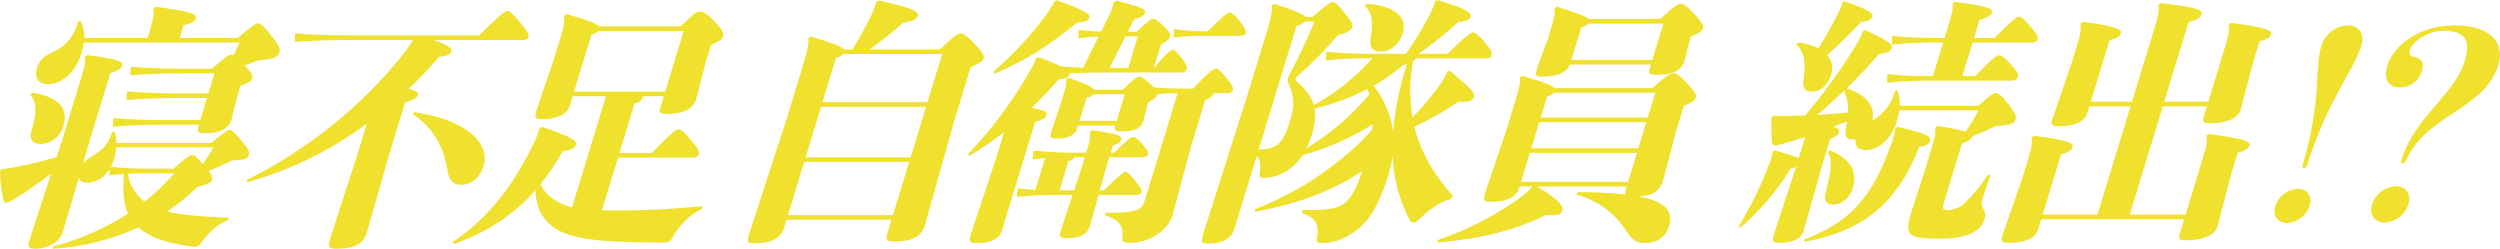
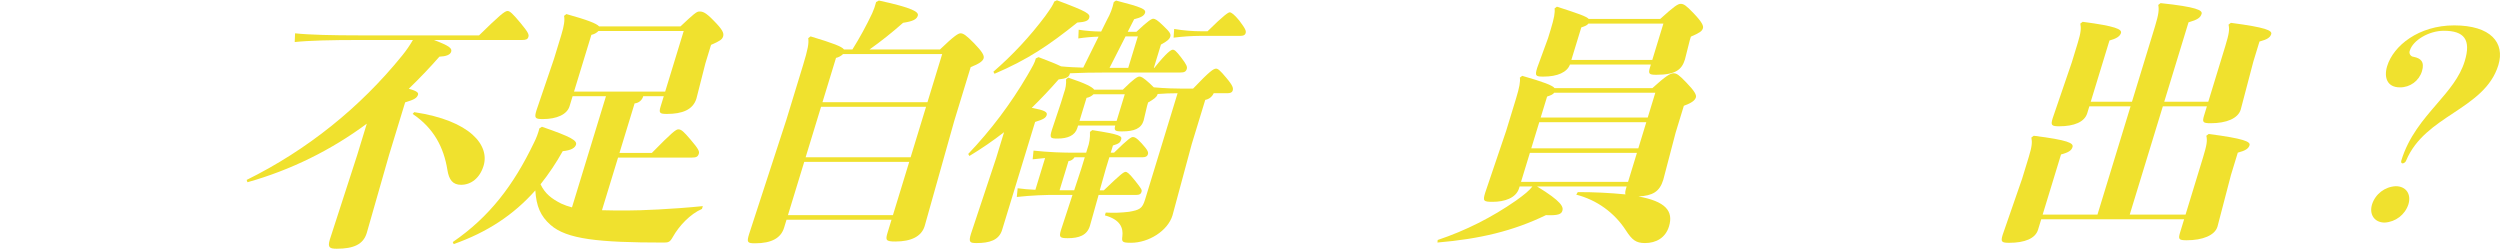
<svg xmlns="http://www.w3.org/2000/svg" enable-background="new 0 0 953.361 94.852" height="94.852" viewBox="0 0 953.361 94.852" width="953.361">
  <g fill="#f0e12e">
    <path d="m299.012 86.826c-1.164 3.809-4.556 5.957-11.1 5.957-2.929 0-3.2-.391-2.246-3.515l14.2-43.555 6.386-20.897c1.851-6.055 2.245-8.3 1.963-10.254l.893-.683c8.764 2.637 11.989 3.906 12.735 4.98h3.223c2.779-4.438 5.293-9.035 7.53-13.769.632-1.384 1.137-2.824 1.508-4.3l1.058-.586c13.1 2.832 15.258 4.395 14.84 5.762s-1.731 2.148-5.621 2.734c-4.074 3.611-8.337 7.001-12.773 10.156h26.855c5.391-5.176 6.959-6.152 7.838-6.152 1.074 0 2.2.781 5.183 3.808 3.116 3.223 3.938 4.687 3.61 5.761s-1.7 2.051-4.922 3.32l-6.27 20.508-11.293 40.139c-1.194 3.906-5.112 5.86-11.166 5.86-3.613 0-3.855-.488-2.959-3.418l1.493-4.883h-40.04zm54.669-47.851 5.613-18.36h-37.793c-.748.725-1.679 1.231-2.694 1.465l-5.162 16.895zm-46.458 21h40.039l5.883-19.243h-40.041zm-6.747 22.07h40.039l6.21-20.313h-40.04z" />
    <path d="m403.062.108c11.743 4.394 12.773 5.176 12.3 6.738-.328 1.074-1.552 1.562-4.542 1.758-10.988 8.789-18.85 14.063-31.557 19.531l-.445-.781c7.325-6.336 13.947-13.44 19.754-21.191 2.382-3.32 2.973-4.3 3.46-5.566zm-7.019 21.68c4.112 1.563 6.811 2.637 8.593 3.516 2.743.293 5.642.391 8.445.488l5.858-11.817c-2.588.069-5.169.297-7.728.683l.137-3.32c2.839.442 5.707.67 8.58.683l2.282-4.59c1.182-2.068 2.032-4.309 2.519-6.64l.863-.586c9.868 2.539 11.485 3.32 11.067 4.688-.329 1.074-1.417 1.758-4.165 2.441l-2.439 4.785h3.317c4.536-4.3 5.82-4.981 6.405-4.981.683 0 1.608.488 3.784 2.637 2.739 2.539 2.988 3.32 2.72 4.2-.3.976-1.221 1.758-3.562 3.027l-2.717 8.887h.2c4.751-5.957 6.417-6.934 7-6.934.684 0 1.248.391 3.274 3.027s2.344 3.516 2.1 4.3c-.328 1.074-1 1.367-2.469 1.367h-27.635c-5.762 0-10.577.098-14.445.293l-.119.391c-.329 1.074-1.387 1.66-4.211 1.953-3.313 3.809-6.761 7.422-10.248 10.84 4.81.879 6.065 1.562 5.707 2.734-.328 1.074-1.191 1.661-4.419 2.637l-12.6 41.211c-1.194 3.906-4.843 4.98-9.725 4.98-2.539 0-3.133-.293-2.148-3.516l9.589-28.809 3.045-9.961c-4.223 3.289-8.64 6.321-13.226 9.081l-.445-.781c8.634-9.058 16.189-19.086 22.515-29.883 2.082-3.613 2.86-4.882 3.27-6.543zm18.639 34.863c.758-2.026 1.086-4.187.964-6.347l.892-.684c10.724 1.66 11.423 2.246 11.005 3.613-.328 1.074-.771 1.563-3.128 2.246l-.836 2.735h1.269c5.451-5.371 6.606-5.957 7.095-5.957.586 0 1.337.1 3.453 2.441 2.484 2.735 2.568 3.418 2.329 4.2-.209.684-.816 1.074-1.989 1.074h-12.7l-1.313 4.3-2.343 8.3h1.563c6.5-6.25 7.618-7.031 8.3-7.031.488 0 1.248.391 3.575 3.32 2.6 3.32 2.734 3.516 2.465 4.395-.209.684-.719 1.074-1.891 1.074h-14.447l-3.319 11.813c-1.1 3.613-4.168 4.688-8.464 4.688-3.027 0-3.4-.391-2.56-3.125l4.383-13.379h-4.785c-5.494-.071-10.987.19-16.45.782l.331-3.32c2.059.293 4.343.488 6.755.586l3.7-12.109c-1.72.2-3.215.293-4.739.488l.332-3.32c5.531.59 11.093.851 16.655.781h3.418zm26.71-20.605c-.3.976-1.318 1.758-3.562 3.027l-.388 1.27-1.341 5.664c-.926 3.027-3.6 4.1-8.188 4.1-2.734 0-3.133-.293-2.633-2.246h-14.16l-.3.976c-.866 2.832-3.666 4-7.474 4-2.832 0-3.163-.2-2.207-3.32l3.488-10.449 1.135-3.711c.623-1.617.886-3.35.772-5.079l.795-.683c6.735 2.246 9.247 3.613 9.925 4.59h10.937c4.341-4.3 5.624-4.98 6.308-4.98s1.376.293 3.979 2.637c.6.586 1.137 1.074 1.506 1.465 4.275.39 8.346.488 10.788.488h4.2c6.327-6.64 7.8-7.617 8.774-7.617.684 0 1.481.586 3.906 3.516 2.658 3.125 2.682 4 2.413 4.883-.209.684-.885.976-2.056.976h-5.176c-.579 1.332-1.787 2.286-3.218 2.539l-5.165 16.895-7.324 27.148c-1.821 5.957-9.151 10.449-15.792 10.449-3.516 0-3.591-.39-3.326-2.539.34-3.027-.628-6.25-6.663-7.91l.328-1.074c2.962.169 5.934.071 8.879-.293 3.92-.684 5.045-1.172 6.09-4.59l12.421-40.625c-2.539 0-5.108.1-7.609.293zm-24.384-.1c-.728.717-1.657 1.194-2.664 1.367l-2.687 8.789h14.16l3.105-10.156zm-7.247 24.023c-.49.826-1.344 1.37-2.3 1.465l-3.4 11.133h5.566l2.7-8.2 1.344-4.395zm24.151-46.094h-4.687l-6.115 12.012h7.13zm26.574-1.953c6.433-6.348 7.971-7.227 8.459-7.227.586 0 1.714.782 3.634 3.125 2.5 3.32 2.682 4 2.413 4.883-.209.683-.884.976-2.056.976h-15.235c-3.401.018-6.797.246-10.17.684l.234-3.32c3.46.586 6.964.88 10.473.879z" />
-     <path d="m478.6 79.795c5.577-2.202 10.998-4.779 16.226-7.715 8.543-4.909 16.477-10.809 23.636-17.578 1.679-1.66 3.261-3.32 4.745-4.98.136-.71.224-1.428.264-2.149-4.697 2.977-9.635 5.557-14.761 7.714-3.914 1.606-7.921 2.975-12 4.1-1.133 1.773-2.539 3.356-4.168 4.688-2.939 2.43-6.59 3.835-10.4 4-1.66 0-2.059-.293-1.755-2.246.407-2.93.291-4.785-1.176-6.055l-8.477 27.736c-1.015 3.32-4.241 5.566-9.514 5.566-3.223 0-3.4-.391-2.5-3.32l17.254-54.2 7.4-24.219c1.135-3.711 1.834-6.64 1.575-8.985l.893-.683c7.847 2.441 11.013 3.906 11.954 4.98h2.734c5.722-4.98 6.81-5.664 7.591-5.664.977 0 1.91.781 4.537 4 2.9 3.613 3.315 4.492 2.986 5.567-.418 1.367-1.926 2.148-5.447 3.125-4.708 5.434-9.764 10.555-15.137 15.332-.668.586-.825.781-.974 1.269-.052.371.095.741.385.977 3.4 2.929 5.563 5.761 6.531 8.985 8.423-4.533 15.955-10.555 22.231-17.774-5.885-.111-11.77.15-17.622.781l.136-3.32c6.476.629 12.982.89 19.488.781h10.938c3.233-4.592 6.167-9.386 8.783-14.355 1.077-2.246 2.006-4 2.22-5.665l.931-.488c11.192 3.32 13.156 4.883 12.708 6.347-.358 1.172-1.74 1.856-4.631 2.051-4.802 4.329-9.853 8.372-15.128 12.11h10.937c7.1-6.934 8.923-8.105 9.7-8.105.879 0 2.241.976 4.529 3.711 2.492 3.027 2.848 4.1 2.609 4.882-.3.976-.877 1.27-2.342 1.27h-26.554c-.319.446-.703.841-1.14 1.172-.467 3.125-.836 6.25-.981 9.278-.104 4.021.171 8.043.82 12.012 3.368-3.394 6.498-7.016 9.368-10.84 1.554-2.029 2.88-4.223 3.954-6.543l.9-.391c8.465 7.129 9.707 8.5 9.2 10.156-.418 1.367-2.385 2.051-5.684 1.66-5.471 3.565-11.154 6.794-17.018 9.668 2.521 9.961 7.669 18.36 14.655 26.172l-.681 1.27c-3.844 1.074-7.656 3.32-11.614 7.324-1.267 1.27-1.973 1.66-2.754 1.66-.879 0-1.15-.391-1.98-2.148-3.6-7.238-5.606-15.163-5.882-23.242-.304 2.283-.797 4.537-1.474 6.738-3.076 10.058-6.682 17.383-12.135 21.484-5.581 4.2-9.823 4.98-13.241 4.98-2.051 0-2.314-.1-1.98-2.148.779-4.785-.2-7.324-5.923-9.375l.456-1.172c3.799.29 7.62.126 11.38-.488 4.37-.879 7.911-3.515 11.262-14.16-12.154 7.813-24.4 12.4-40.85 15.43zm18.955-71.585c-.865.882-1.968 1.493-3.174 1.758l-14.421 47.171c1.915-.2 2.951-.391 3.762-.488 4.145-.782 6.115-3.711 8.056-10.059 1.911-6.25 1.987-9.375-.442-14.843-.316-.638-.371-1.373-.154-2.051.352-.916.785-1.799 1.295-2.637 3.277-6.25 6.659-13.477 8.789-18.848zm23.856 25.784c-6.389 3.278-13.152 5.77-20.14 7.422.569 2.929.17 6.152-1.024 10.059-.549 1.742-1.232 3.44-2.041 5.078 9.052-5.477 17.141-12.406 23.945-20.508-.203-.698-.451-1.384-.74-2.051m-.41-32.519c10.857.586 15.77 5.273 14.01 11.035-1.314 4.3-4.523 7.129-8.625 7.129-2.832 0-4.27-1.367-3.743-4.688 1.173-7.031.566-10.156-2.173-12.7zm12.35 34.668c.8-3.906 1.969-7.715 3.163-11.621-.435.112-.881.179-1.33.2-3.509 3.031-7.306 5.713-11.335 8.008 3.977 5.07 6.547 11.1 7.45 17.48.333-4.732 1.019-9.433 2.053-14.063" />
    <path d="m586.14 71.104c9.469 5.762 10.111 7.813 9.663 9.277-.388 1.27-1.544 1.856-6.269 1.66-12.5 6.055-25.238 9.082-41.378 10.449l.1-.976c10.63-3.56 20.696-8.625 29.891-15.039 3.256-2.344 4.943-3.711 6.233-5.371h-4.88l-.209.684c-1.165 3.808-5.684 5.176-10.078 5.176-3.516 0-3.817-.293-2.831-3.515l7.977-23.535 3.731-12.207c1.374-4.492 1.708-6.543 1.5-8.105l.893-.684c8.171 2.344 11.493 3.613 12.337 4.688h37.3c5.144-4.688 6.907-5.664 8.079-5.664s2.067.586 4.95 3.613c3.116 3.223 3.84 4.688 3.572 5.566-.358 1.172-1.633 2.149-4.6 3.223l-3.135 10.254-4.712 17.969c-1.4 4.59-4.1 6.055-9.46 6.348 10.175 1.856 13.465 5.468 11.644 11.425-1.343 4.394-4.968 6.348-9.167 6.348-3.418 0-4.915-1.172-7.3-4.883-4.367-6.742-11.116-11.589-18.9-13.574l.591-.976c6.074-.011 12.145.282 18.189.879-.241-.488-.07-1.367.318-2.637l.12-.391zm12.551-46.484c-1.091 2.93-4.724 4.59-10.1 4.59-2.929 0-3.358-.2-2.4-3.32l4.149-11.333.986-3.223c1.373-4.492 1.707-6.543 1.5-8.105l.892-.683c8.179 2.637 11.268 3.711 12.141 4.688h27.246c5.4-4.883 6.742-5.762 7.816-5.762 1.172 0 2.067.586 4.95 3.613 3.184 3.32 3.811 4.785 3.541 5.664-.358 1.172-1.22 1.758-4.6 3.223l-.418 1.367-1.849 7.324c-1.194 3.906-3.549 5.859-10.971 5.859-2.734 0-3.1-.391-2.357-2.832l.328-1.074zm32.556 10.737h-38.574c-.375.586-1.178.976-2.694 1.465l-2.448 8.008h40.82zm-3.433 11.231h-40.821l-3.046 9.969h40.821zm-3.583 11.719h-40.82l-3.374 11.035h40.821zm5.857-35.449 4.24-13.867h-28.613c-.374.586-1.177.976-2.694 1.465l-3.792 12.4z" />
-     <path d="m724.215 42.1c-.205 1.625-.564 3.228-1.072 4.785-1.881 6.153-7.071 10.352-11.368 10.352-3.125 0-4.661-1.367-4.117-4.1-.361.08-.731.114-1.1.1-2.442 0-3.293-1.367-2.66-4.395.171-.879.342-1.758.484-2.539-1.772.683-3.543 1.367-5.217 2.051 1.969.586 2.473 1.172 2.235 1.953-.359 1.172-1 1.66-3.414 2.539l-3.075 10.058-7.057 25c-1.075 3.516-4.656 4.688-9.148 4.688-3.027 0-3.1-.391-2.148-3.516l8.349-25.391c-.666.234-1.345.43-2.034.586-5.235 8.506-11.757 16.148-19.335 22.654l-.534-.488c4.629-7.638 8.558-15.678 11.739-24.023.619-1.429 1.016-2.943 1.178-4.492l.862-.586c5.119 1.465 7.908 2.246 9.133 3.027l2.478-8.106c-2.935.977-5.841 1.856-8.814 2.637-.876.314-1.79.511-2.718.586-.645.006-1.173-.512-1.178-1.158 0-.038.001-.075.004-.112-.208-2.832-.2-6.055-.191-9.278l.727-.781c2.51.1 4.658.1 7.227 0 1.66 0 3.351-.1 4.912-.1 7.226-8.535 13.787-17.611 19.628-27.148.971-1.558 1.744-3.231 2.3-4.981l.93-.488c9.136 4.3 10.663 5.371 10.185 6.933-.388 1.27-1.867 1.953-4.886 2.246-3.658 4.3-7.96 8.789-12.3 13.086 5.517 1.758 11.18 5.273 9.812 12.3 4.3-2.497 7.422-6.612 8.669-11.425l.909-.1c.678 1.875.966 3.869.846 5.859h29.98c4.289-3.808 5.692-4.883 6.474-4.883 1.074 0 2.067.586 5.169 4.492 2.471 3.418 2.954 4.394 2.506 5.859-.418 1.368-2.258 1.953-7.651 2.344-3.212 1.562-6.012 2.734-8.909 3.906-.388 1.269-1.221 1.758-3.833 2.637l-6.806 22.275c-.836 2.735-.761 3.125 1.779 3.125 2.016-.162 3.941-.909 5.54-2.148 3.551-3.415 6.71-7.214 9.421-11.328l.917.2c-1.42 4-2.413 6.934-3.1 9.18-.467 1.192-.333 2.536.36 3.613.809 1.175.973 2.678.436 4-.866 2.832-2.553 4.2-5.09 5.469-2.086 1.074-5.87 1.953-12.609 1.953-12.012 0-12.8-1.562-10.087-10.449l4.711-14.453 3.135-10.254c1.254-4.1 1.371-5.762 1.106-7.129l.893-.684c3.641.433 7.241 1.151 10.769 2.149 1.823-2.586 3.467-5.294 4.919-8.105zm-20.875-41.602c9.006 3.125 11.059 4.394 10.611 5.859-.358 1.172-1.417 1.758-4.241 2.05-4.363 4.688-8.929 9.082-12.933 12.6 1.912 2.051 2.375 4.688 1.45 7.715-1.254 4.1-4.352 6.25-7.282 6.25-2.441 0-3.714-1.27-3.246-4.395.853-5.664.677-10.84-2.686-13.574l.727-.781c2.685.279 5.297 1.039 7.712 2.246 2.928-4.785 5.345-9.18 7.538-13.477.735-1.234 1.249-2.588 1.516-4zm-10.327 43.359c3.9-.293 7.8-.586 11.724-.976.153-2.842-.348-5.682-1.466-8.3-3.4 3.125-6.7 6.25-10.258 9.276m4.864 13.478c8.037 3.418 10.608 8.105 8.637 14.551-1.074 3.515-4.127 6.153-7.447 6.153-2.442 0-3.743-1.172-2.864-4.688 2.3-8.789 2.589-12.305.879-15.332zm25.891-8.985c11.634 2.832 12.831 3.711 12.263 5.566-.3.977-1.709 1.758-4.173 2.149-8.662 22.265-22.285 32.324-43.762 36.133l-.249-.781c18.038-6.934 26.216-16.113 33.731-37.5.619-1.596 1.001-3.274 1.132-4.98zm17.246-32.125h-.977c-6.21-.127-12.422.134-18.6.781l.136-3.32c6.312.639 12.657.901 19 .782h.977l1.94-6.348c1.1-3.613 1.328-4.98 1.083-6.738l.893-.684c12.578 1.66 14.623 2.637 14.205 4-.388 1.27-1.446 1.856-4.8 2.929l-2.09 6.836h7.812c6.62-6.641 8.435-8.105 9.314-8.105.977 0 1.88.879 4.635 4 2.387 2.734 2.742 3.808 2.5 4.59-.3.977-.877 1.27-2.342 1.27h-22.461l-3.911 12.793h4.98c6.2-6.543 8.083-7.91 8.962-7.91.976 0 2.338.976 4.521 3.418 2.785 3.027 3.005 3.906 2.736 4.785-.3.977-1.034 1.465-2.5 1.465h-29.2c-6.08-.118-12.161.143-18.208.782l.137-3.32c5.757.626 11.549.887 17.339.781z" />
    <path d="m799.855 81.848 12.629-41.308h-15.722l-.806 2.637c-1.015 3.32-4.941 4.98-10.7 4.98-2.929 0-3.3-.391-2.492-3.027l7.319-21.387 2.269-7.422c1.224-4 1.311-5.567.97-7.324l.893-.684c12.578 1.66 15.052 2.832 14.6 4.3-.388 1.27-1.829 2.148-4.381 2.832l-7.136 23.34h15.722l8.778-28.711c1.433-4.688 1.579-6.445 1.239-8.2l.893-.684c13.81 1.465 16.058 2.735 15.64 4.1-.448 1.465-1.566 2.246-4.989 3.223l-9.256 30.274h16.8l6.449-21.094c1.523-4.98 1.677-6.445 1.268-8.3l.893-.684c13.427 1.758 15.8 2.93 15.386 4.3-.388 1.27-1.506 2.051-4.479 2.832l-2.329 7.617-4.831 18.359c-1.015 3.32-5.391 5.176-11.446 5.176-3.027 0-3.3-.391-2.492-3.027l1.045-3.418h-16.8l-12.629 41.3h21.288l6.658-21.778c1.523-4.98 1.678-6.445 1.269-8.3l.892-.683c13.428 1.758 16 2.929 15.582 4.3-.388 1.27-1.506 2.051-4.479 2.832l-2.6 8.5-5.152 19.727c-1.015 3.32-5.684 5.176-11.739 5.176-3.028 0-3.3-.391-2.493-3.027l1.523-4.981h-54.49l-1.224 4c-1.015 3.32-5.039 4.98-11 4.98-2.93 0-3.3-.391-2.493-3.027l7.418-21.386 2.568-8.4c1.224-4 1.311-5.567.969-7.324l.893-.684c13.262 1.66 15.248 2.832 14.8 4.3-.388 1.27-1.408 2.051-4.381 2.832l-7.012 22.943z" />
-     <path d="m900.516 17.393c-1.075 3.516-3.305 7.617-6.1 12.6-4.4 8.008-10.135 18.457-14.583 33.008-.18.586-.524 1.074-1.208 1.074s-.729-.488-.55-1.074c3.276-10.717 5.159-21.811 5.6-33.008.253-4.98.53-9.082 1.6-12.6 1.38-4.408 5.363-7.487 9.976-7.715 4.3 0 6.6 3.32 5.259 7.715m-19.758 61.128c-1.219 3.739-4.615 6.34-8.543 6.543-3.613 0-5.677-2.832-4.542-6.543 1.245-3.721 4.626-6.311 8.543-6.543 3.614 0 5.647 2.93 4.542 6.543" />
    <path d="m952.738 24.815c-2.627 8.593-9.754 13.379-17.107 18.262-7.1 4.688-14.449 9.57-18.023 18.066-.198.605-.71 1.054-1.335 1.172-.488 0-.76-.391-.551-1.074 2.806-9.179 8.39-15.625 13.531-21.582 4.543-5.273 8.77-10.156 10.65-16.309 2.538-8.3-.255-11.621-7.97-11.621-5.664 0-11.749 3.613-12.943 7.52-.388.88.011 1.907.891 2.295.193.085.399.134.609.146 2.487.488 4.247 1.758 3.113 5.469-1.127 3.697-4.56 6.204-8.424 6.153-4.883 0-6.16-3.808-4.846-8.105 2.388-7.813 12.071-15.528 25.548-15.528 13.964 0 19.454 6.64 16.857 15.136m-34.309 53.126c-1.304 3.953-4.896 6.704-9.053 6.934-3.906 0-5.978-3.125-4.814-6.934 1.278-3.972 4.885-6.734 9.053-6.934 3.906 0 6.008 3.027 4.814 6.934" />
-     <path d="m80.645 54.513c4.755-4.014 6.03-4.991 6.813-4.991.882 0 1.515.49 4.754 4.308 2.733 3.232 3.021 4.211 2.661 5.385-.449 1.469-2.135 1.861-6.375 1.958-2.914 1.496-5.906 2.836-8.962 4.014 1.389 1.86 1.571 2.546 1.3 3.427-.329 1.077-1.488 1.664-5.508 2.644-3.575 3.472-7.453 6.618-11.588 9.4 5.847 1.371 13.471 2.056 23.466 2.35l-.3.979c-3.944 1.371-7.627 5.091-9.828 8.127-1.036 1.469-1.48 1.958-2.361 1.958-.489 0-1.928-.1-2.583-.2-9.4-1.273-15.508-3.721-19.355-7.148-10.302 4.749-21.41 7.507-32.737 8.128l.171-.881c10.144-2.615 19.801-6.847 28.6-12.533-1.982-4.406-2-9.791-1.558-15.078-1.891.1-3.713.294-5.535.489l.063-2.448c-2 3.33-5.141 5.287-8.176 5.287-1.958 0-3.15-.587-3.514-1.958l-6.21 20.953c-1.168 3.819-6.194 6.169-10.111 6.169-3.133 0-3.345-.587-2.447-3.525l8.182-25.163c-4.596 3.617-9.407 6.952-14.407 9.987-1.67.979-2.22 1.171-2.709 1.171-.587 0-1.025-.49-1.215-1.468-.681-3.485-1.075-7.021-1.176-10.571l.631-.783c2.425-.256 4.834-.65 7.215-1.178 5.323-1.077 9.373-2.154 13.776-3.426l2.078-6.46 7.51-24.576c1.108-3.623 1.383-5.483 1.138-7.245l.865-.587c12.087 1.468 13.81 2.545 13.387 3.916-.449 1.468-1.382 1.958-4.52 2.937l-7.75 25.359-2.716 9.2c.887-1.062 1.957-1.957 3.158-2.644 4.461-2.741 6.5-4.6 7.965-9.4l.941-.2c.458 1.392.707 2.843.739 4.308zm.133-28.3c5.166-4.406 6.444-5.385 7.326-5.385.319-.025.639.045.919.2.773-1.566 1.546-3.133 2.348-4.8h-59.335c-.215 1.359-.527 2.701-.934 4.015-2.335 7.637-7.637 11.847-13.021 11.847-3.329 0-5.156-2.35-3.989-6.169.958-3.133 3-4.7 6.194-6.169 4.829-2.091 8.338-6.401 9.407-11.553l.941-.2c1.116 1.965 1.653 4.205 1.549 6.462h24.086l.988-3.231c1.077-3.525 1.6-5.874 1.25-7.931l.893-.677c12.808 1.663 15.868 2.544 15.3 4.4-.329 1.077-1.224 1.762-4.725 2.644l-1.466 4.8h22.127c5.9-4.9 6.994-5.581 7.875-5.581.783 0 1.983.881 4.791 4.5 3.246 4.112 3.7 5.189 3.251 6.658-.569 1.86-2.57 2.644-8.045 2.937-1.776.685-3.455 1.371-5.2 1.958 2.656 2.84 3.209 3.916 2.939 4.8-.3.979-1.156 1.861-4.551 3.035l-1.018 3.329-2.384 9.4c-1.168 3.819-4.75 5.287-9.841 5.287-3.133 0-3.533-.294-2.635-3.231h-13.418c-6.07 0-13.082.2-19.332.783l.137-3.329c6.38.587 13.664.783 19.734.783h13.418l2.574-8.421h-11.357c-6.071 0-13.082.2-19.332.783l.136-3.329c6.381.587 13.664.783 19.735.783h11.357l2.335-7.637h-12.728c-6.071 0-13.082.2-19.333.783l.137-3.329c6.38.587 13.664.784 19.735.784zm-68.578 9.109c10.359 1.664 14.036 5.972 11.91 12.924-1.081 3.834-4.519 6.527-8.5 6.658-3.231 0-4.748-1.762-3.453-5.679 2.313-7.245 1.3-10.966-.591-13.12zm65.109 27.22c1.493-2.038 2.862-4.163 4.1-6.364h-37.009c-.139 1.459-.416 2.901-.827 4.308-.328 1.079-.748 2.128-1.254 3.136 5.169.508 10.361.737 15.554.686h8.327c4.812-4.211 6.188-5.19 7.167-5.19s1.825 1.077 3.878 3.329zm-19.975 3.524c-3.329 0-6.1.1-8.578.2.652 4.242 2.921 8.067 6.332 10.672 4.124-3.251 7.926-6.892 11.352-10.872z" />
    <path d="m165.491 15.25c5.871 2.252 6.973 3.133 6.554 4.5-.359 1.175-2.008 1.763-4.485 1.86-3.765 4.309-7.636 8.322-11.673 12.239 3.256.882 3.731 1.567 3.522 2.252-.359 1.175-1.254 1.861-4.912 2.937l-6.136 20.072-8.513 29.765c-1.317 4.308-4.959 5.972-11.421 5.972-2.644 0-3.6-.392-2.643-3.525l10.406-32.115 3.681-12.04c-13.682 10.147-29.102 17.712-45.5 22.324l-.318-.881c22.987-11.351 43.239-27.552 59.359-47.486 1.501-1.849 2.854-3.813 4.048-5.874h-20.848c-10.085 0-18.957.2-24.228.783l.137-3.329c5.5.587 14.251.783 24.63.783h45.529c7.818-7.637 9.8-9.3 10.873-9.3.881 0 1.952.979 4.957 4.6s3.255 4.406 2.985 5.287-.849 1.175-2.415 1.175zm-7.53 27.517c21.532 3.231 28.811 12.728 26.446 20.463-1.467 4.8-4.859 7.246-8.579 7.246-3.133 0-4.62-1.861-5.216-5.679-1.38-8.617-5.206-15.959-13.252-21.345z" />
    <path d="m217.196 40.511c-.958 3.133-4.826 4.9-10.211 4.9-2.937 0-3.307-.392-2.409-3.329l6.672-19.583 2.784-9.106c1.138-3.721 1.375-5.777 1.07-7.343l.895-.685c8.124 2.252 11.523 3.623 12.467 4.7h31.038c5.218-4.9 6.142-5.679 7.219-5.679 1.175 0 2.29.2 5.483 3.525 3.29 3.329 3.948 4.7 3.559 5.972-.359 1.175-1.224 1.763-4.611 3.231l-2.155 7.05-3.416 13.409c-1.317 4.308-5.418 5.875-11.293 5.875-2.742 0-3.112-.392-2.363-2.84l1.2-3.917h-7.835c-.407 1.516-1.722 2.613-3.286 2.742l-5.777 18.9h12.337c7.682-7.833 9.216-9.008 10.1-9.008 1.175 0 2.081.881 4.678 3.916 3.1 3.623 3.421 4.5 3.151 5.385-.359 1.175-1.037 1.469-2.7 1.469h-28.1l-6.137 20.072c2.809.1 6.041.1 9.761.1 4.994 0 17.088-.489 28.707-1.664l-.334 1.07c-4.515 1.958-8.731 6.462-11.1 10.672-1.088 1.958-1.638 2.154-3.5 2.154-24.87 0-37.013-1.273-43.169-6.755-3.78-3.329-5.384-7.05-5.78-13.12-8.356 9.4-18.391 15.959-31.125 20.464l-.348-.784c14-9.595 23.163-21.638 30.971-37.891.893-1.744 1.587-3.584 2.068-5.483l.963-.588c11.335 3.916 13.462 5.287 12.983 6.854-.36 1.175-1.833 2.154-5.057 2.447-2.469 4.436-5.299 8.66-8.463 12.63 1.732 3.623 4.2 5.483 7.839 7.343 1.336.616 2.727 1.108 4.153 1.469l12.962-42.4h-12.723zm36.465-5.581 7.069-23.107h-32.511c-.734.748-1.674 1.259-2.7 1.468l-6.615 21.638z" />
  </g>
</svg>